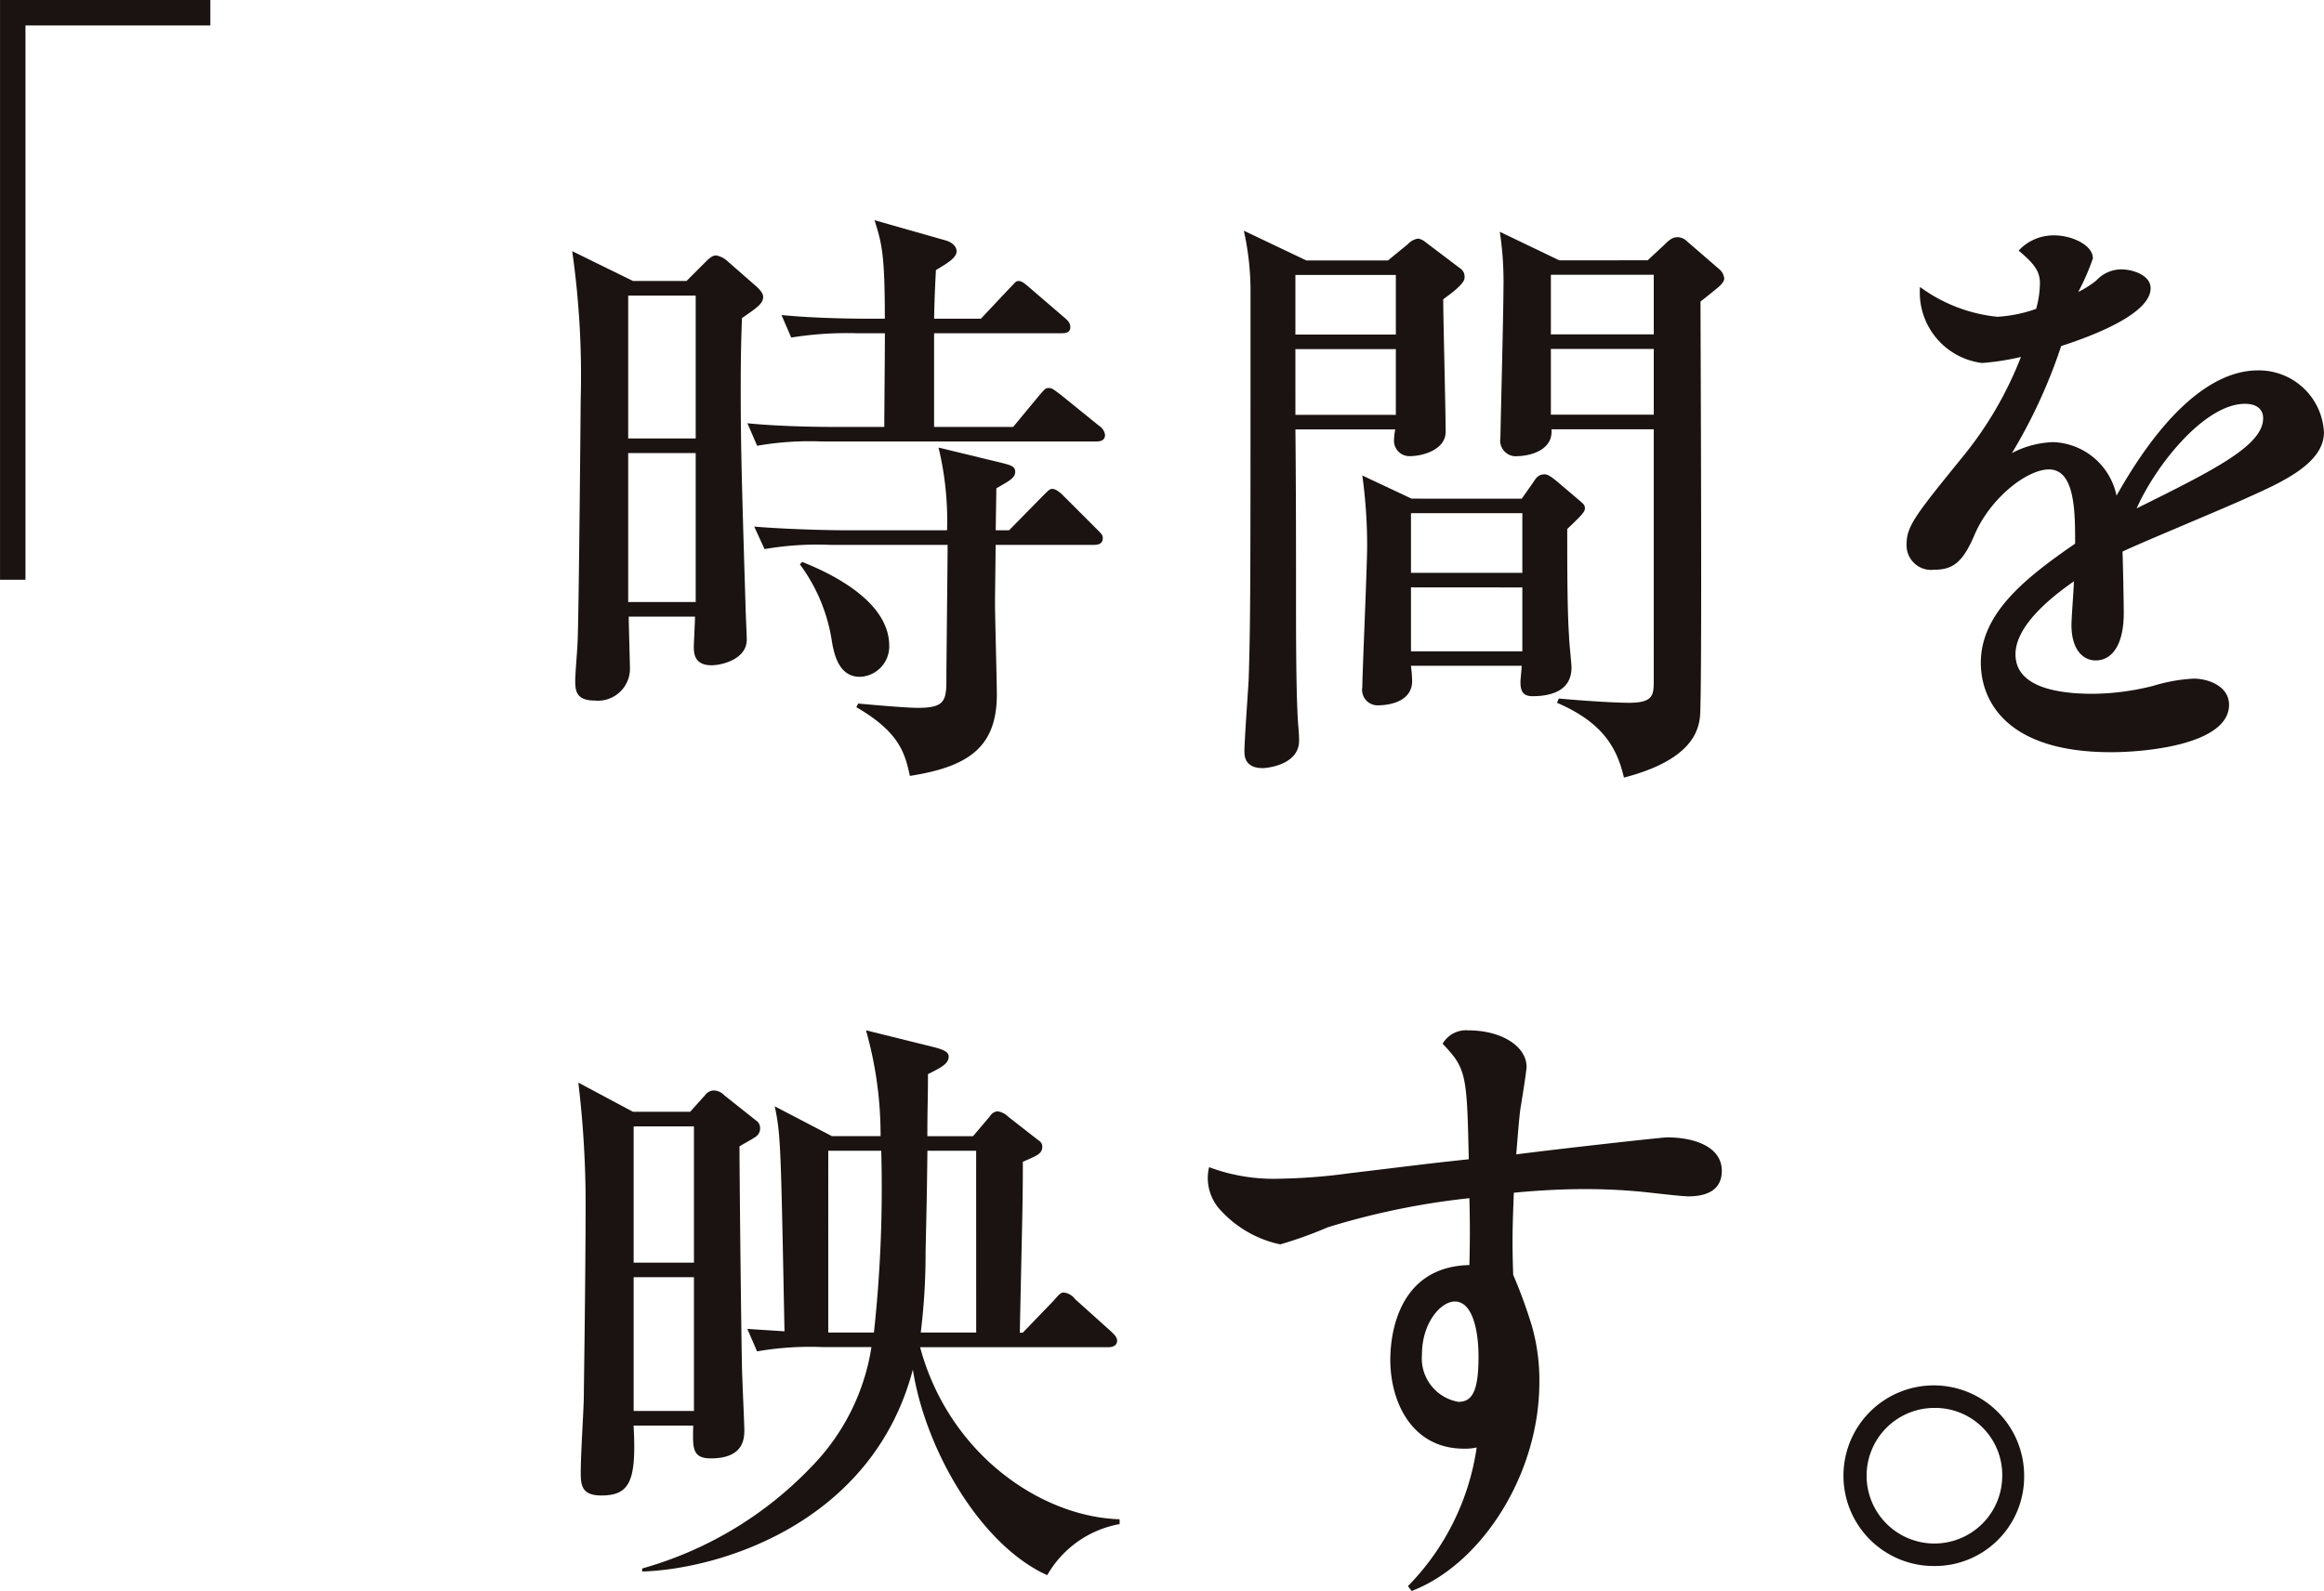
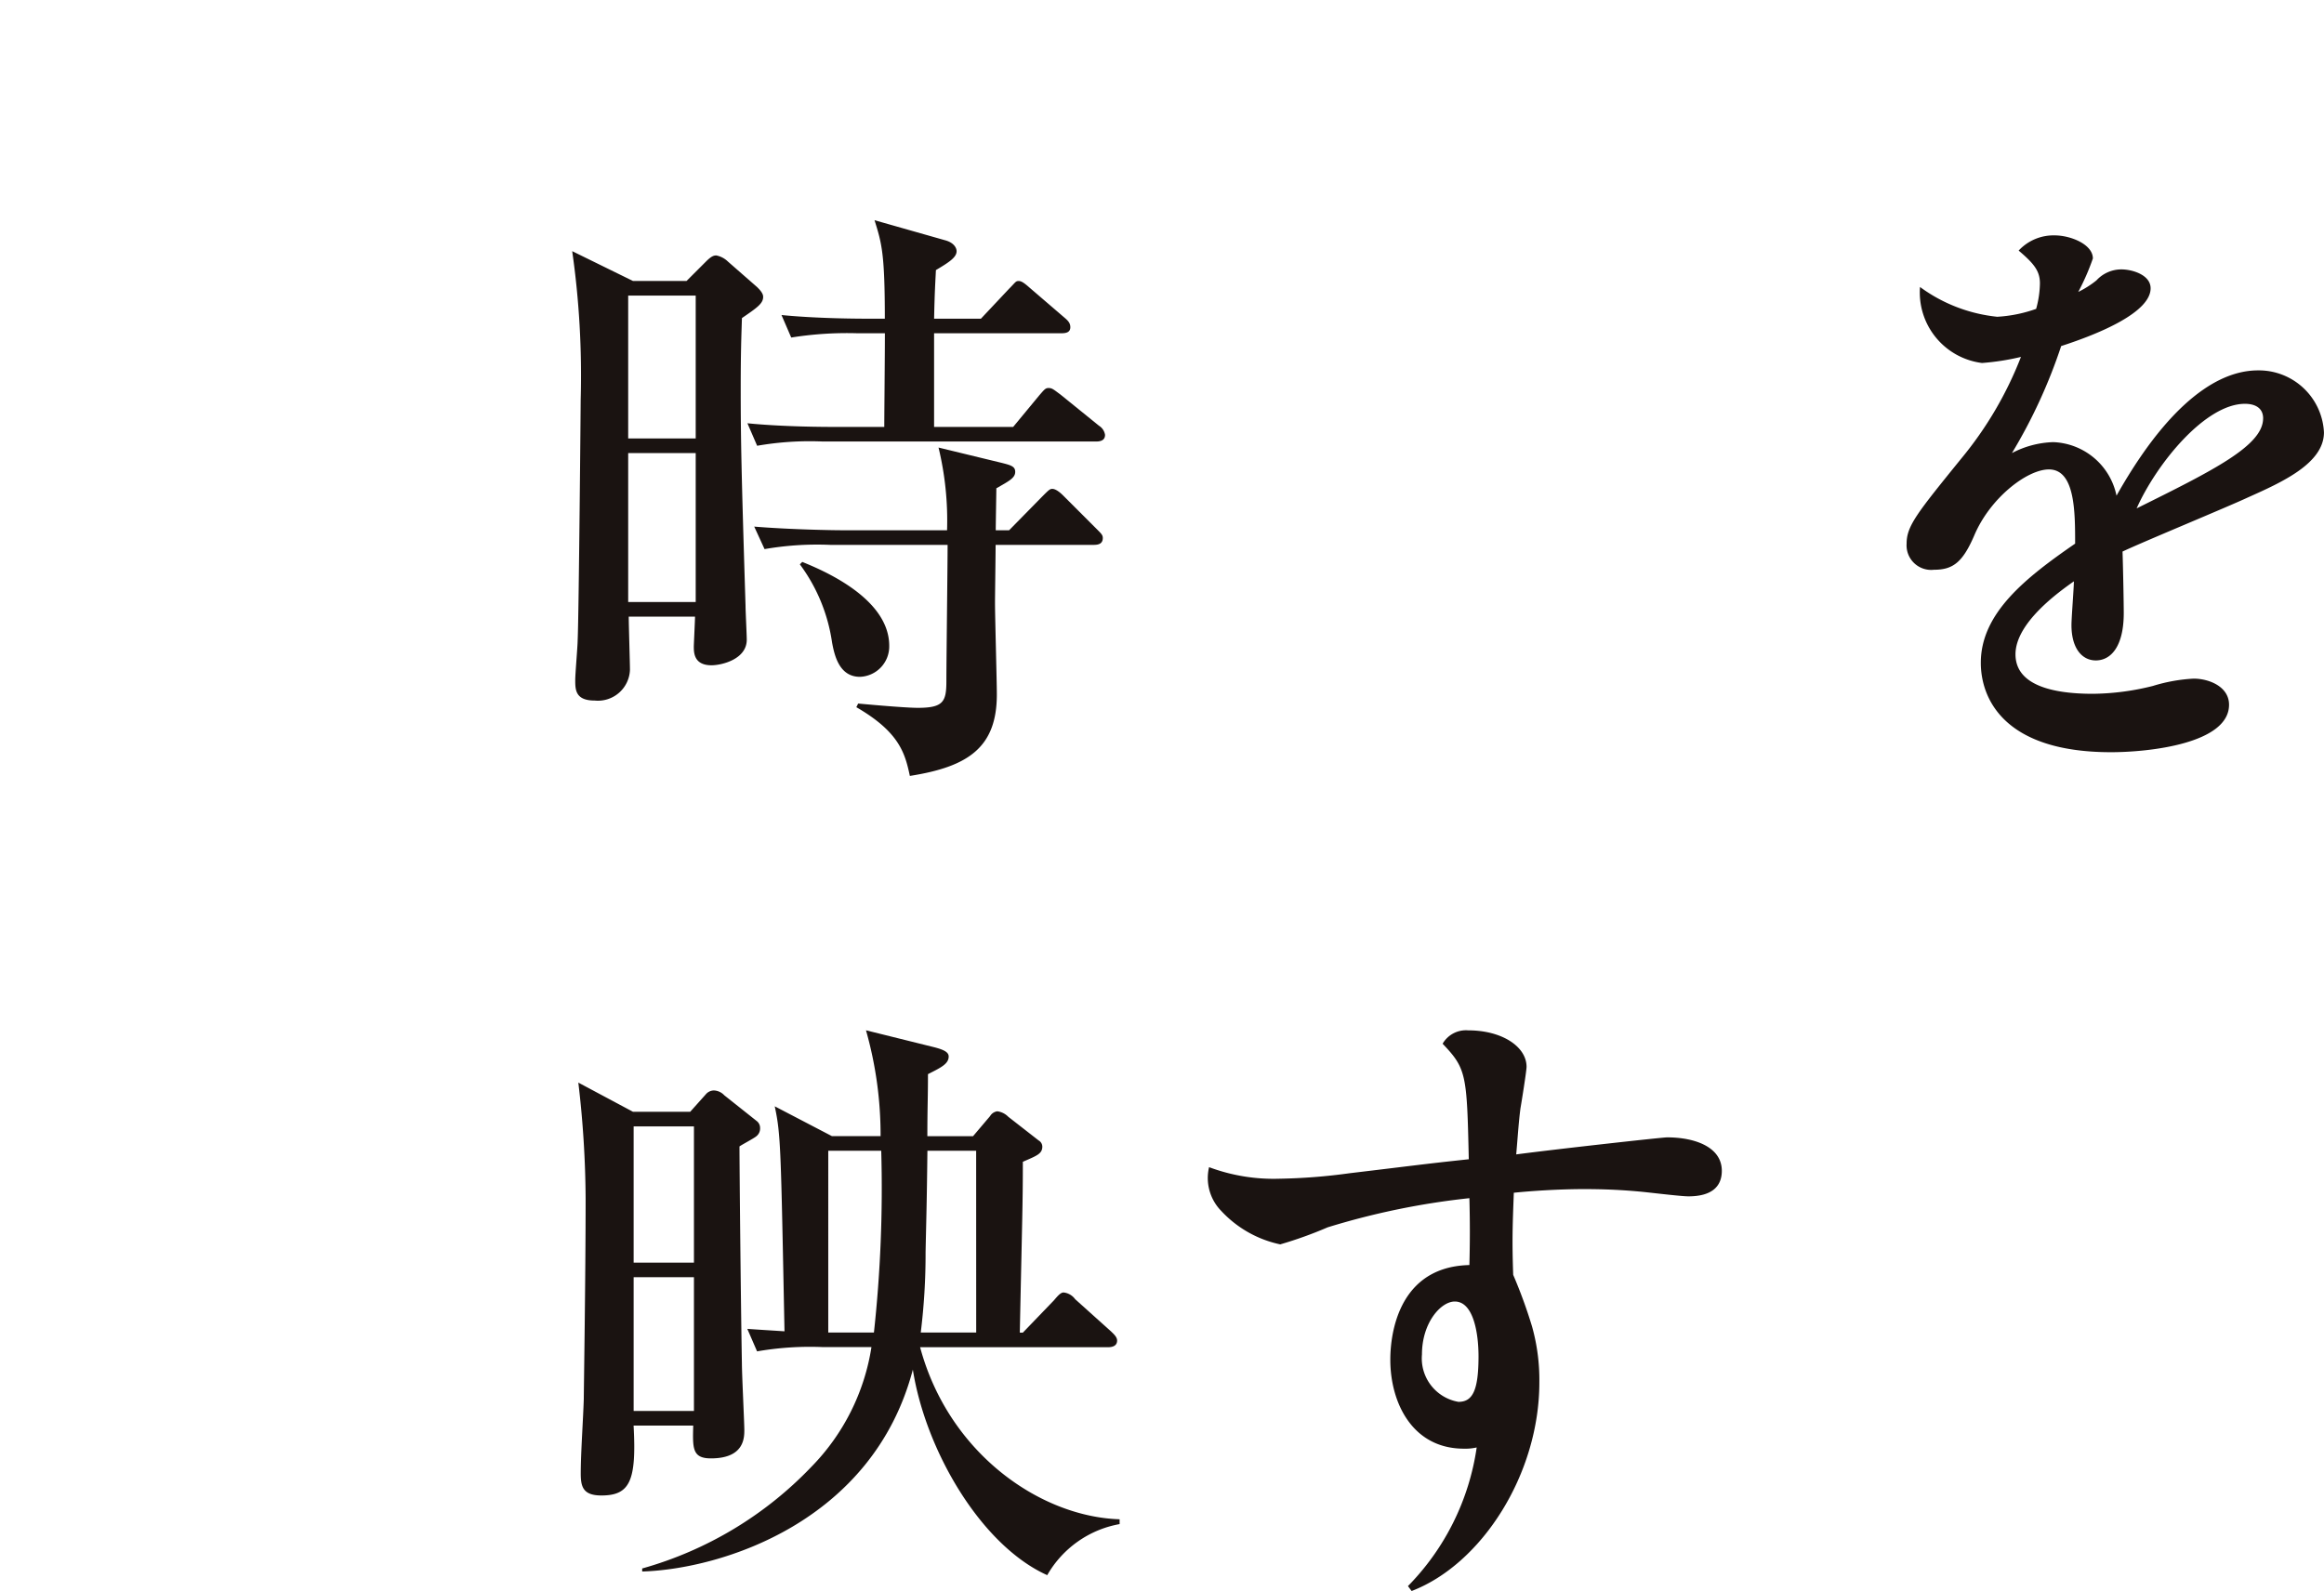
<svg xmlns="http://www.w3.org/2000/svg" width="144.573" height="99" viewBox="0 0 144.573 99">
  <g id="text-concept5" transform="translate(-792.798 -538.352)">
    <g id="グループ_267" data-name="グループ 267" transform="translate(828.398 552.053)">
      <path id="パス_366" data-name="パス 366" d="M823.111,552.048c-.038,1.171-.076,2.157-.076,4.389,0,3.1.038,5.106.3,13.508,0,.34.076,1.814.076,2.117,0,1.213-1.549,1.591-2.194,1.591-1.1,0-1.1-.795-1.1-1.173,0-.115.076-1.665.076-1.854h-4.124c0,.492.076,2.951.076,3.292a1.994,1.994,0,0,1-2.195,1.93c-1.209,0-1.209-.681-1.209-1.287,0-.378.15-2.121.15-2.459.076-1.665.189-14.834.189-14.985a54.768,54.768,0,0,0-.528-9.233l3.782,1.856h3.33l1.211-1.211c.341-.342.492-.378.643-.378a1.432,1.432,0,0,1,.719.378l1.816,1.589c.151.151.378.378.378.605C824.435,551.14,824.057,551.4,823.111,552.048Zm-2.876-1.4h-4.2v8.892h4.2Zm0,9.8h-4.2v9.27h4.2Zm24.9-.719H828.143a19.011,19.011,0,0,0-4.086.265l-.605-1.4c2.27.227,4.957.227,5.373.227h3.141c0-.872.038-4.427.038-5.829h-1.74a21.947,21.947,0,0,0-4.087.267l-.605-1.4c2.308.227,4.957.227,5.373.227H832c0-4.049-.189-4.69-.641-6.128l4.387,1.247c.569.151.719.494.719.681,0,.378-.452.681-1.287,1.175-.038.795-.076,1.287-.113,3.025h2.913l1.741-1.852c.416-.416.416-.492.605-.492.151,0,.3.076.683.416l2.155,1.852c.227.191.378.342.378.605,0,.342-.3.378-.568.378h-7.908v5.829h4.919l1.627-1.968c.3-.342.378-.454.568-.454.227,0,.3.076.757.414l2.386,1.932a.814.814,0,0,1,.378.568C845.7,559.691,845.361,559.729,845.133,559.729Zm-.151,6.432h-6.092c0,.566-.038,3.1-.038,3.595,0,.908.114,4.881.114,5.714,0,3.292-1.778,4.5-5.411,5.068-.3-1.4-.643-2.723-3.33-4.276l.114-.227s2.838.267,3.708.267c1.589,0,1.78-.378,1.78-1.665,0-1.324.076-7.265.076-8.476h-7.3a19.182,19.182,0,0,0-4.087.263l-.643-1.4c2.308.189,4.995.227,5.411.227h6.586a19.389,19.389,0,0,0-.531-5.146l3.9.946c.605.151.87.227.87.566,0,.378-.378.569-1.173,1.023,0,.151-.038,2.27-.038,2.611h.832l2.043-2.081c.416-.418.492-.494.643-.494.265,0,.605.342.681.418l2.081,2.081c.3.3.38.378.38.568C845.551,566.122,845.246,566.161,844.981,566.161Zm-14.53,8.211c-1.286,0-1.589-1.324-1.74-2.159a10.706,10.706,0,0,0-2-4.841l.151-.151c1.1.454,5.409,2.195,5.409,5.22A1.892,1.892,0,0,1,830.451,574.372Z" transform="translate(-812.556 -545.956)" fill="#1a1311" />
-       <path id="パス_367" data-name="パス 367" d="M849.244,548.7a.613.613,0,0,1,.227.564c0,.418-1.135,1.177-1.324,1.328,0,1.173.151,6.926.151,8.247,0,1.1-1.4,1.514-2.229,1.514a.957.957,0,0,1-.982-1.024,3.708,3.708,0,0,1,.076-.641h-6.211c.038,3.634.038,7.834.038,10.9,0,1.778,0,6.05.151,7.677.038.418.038.681.038.8,0,1.474-1.928,1.7-2.268,1.7-1.131,0-1.131-.793-1.131-1.059,0-.641.227-3.746.265-4.463.114-3.67.114-5.714.114-23.951a17.281,17.281,0,0,0-.416-3.969l3.892,1.854h5.072l1.247-1.022a1.068,1.068,0,0,1,.643-.341,1.032,1.032,0,0,1,.454.227Zm-10.292,4.088H845.2v-3.712h-6.249Zm0,4.995H845.2v-4.092h-6.249ZM853.031,563l.719-1.022c.189-.3.34-.494.717-.494.227,0,.53.265.681.378l1.474,1.25c.265.225.34.3.34.488,0,.225-.227.452-1.1,1.286,0,2.387,0,5,.114,6.7,0,.3.151,1.661.151,1.924,0,1.514-1.4,1.78-2.418,1.78-.568,0-.757-.267-.757-.872,0-.227.076-.793.076-1.02h-6.89a9.407,9.407,0,0,1,.076.944c0,1.515-1.964,1.515-2.078,1.515a.964.964,0,0,1-1.021-1.137c0-.908.3-7.449.3-8.85a32.415,32.415,0,0,0-.3-4.313l3.061,1.44Zm-6.89.9v3.714h6.928V563.9Zm0,4.618V572.5h6.928v-3.977Zm14.723-20.353,1.059-.984c.339-.341.528-.454.831-.454a.88.88,0,0,1,.568.265l1.966,1.7a.9.9,0,0,1,.341.6c0,.189-.189.416-.53.681-.416.341-.605.492-.946.759,0,2.346.114,24.856-.038,25.879-.114.944-.643,2.685-4.726,3.744-.416-1.777-1.25-3.406-4.166-4.654l.114-.265c2.537.227,4.014.265,4.355.265,1.551,0,1.551-.49,1.551-1.438V558.683h-6.36c.114,1.44-1.625,1.667-2.078,1.667a.974.974,0,0,1-1.1-1.137c0-.418.189-7.793.189-9.27a20.746,20.746,0,0,0-.227-3.553l3.7,1.778Zm-6.02.9v3.712h6.4v-3.712Zm0,4.615v4.092h6.4v-4.092Z" transform="translate(-793.966 -545.669)" fill="#1a1311" />
      <path id="パス_368" data-name="パス 368" d="M866.916,549.47c0-.757-.341-1.211-1.323-2.043a2.956,2.956,0,0,1,2.231-.946c1.022,0,2.386.568,2.386,1.436A14.374,14.374,0,0,1,869.3,550a5.956,5.956,0,0,0,1.133-.719,2.1,2.1,0,0,1,1.551-.683c.681,0,1.818.342,1.818,1.175,0,1.476-3.1,2.8-5.564,3.595a32.906,32.906,0,0,1-3.063,6.66,5.9,5.9,0,0,1,2.571-.681,4.176,4.176,0,0,1,3.935,3.33c4.049-7.189,7.38-7.795,8.816-7.795a4.055,4.055,0,0,1,4.088,3.859c0,1.93-2.613,3.1-4.73,4.047-1.211.569-6.7,2.838-7.8,3.368.038,1.175.076,3.256.076,3.823,0,2.081-.795,2.951-1.739,2.951-.833,0-1.514-.719-1.514-2.2,0-.454.151-2.344.151-2.722-.91.643-3.633,2.571-3.633,4.541,0,1.892,2.231,2.458,4.806,2.458a15.8,15.8,0,0,0,3.746-.49,10.394,10.394,0,0,1,2.533-.454c.946,0,2.2.492,2.2,1.625,0,2.423-4.995,2.953-7.342,2.953-6.733,0-8.1-3.407-8.1-5.562,0-3.1,2.8-5.3,5.867-7.416,0-1.968,0-4.618-1.629-4.618-1.362,0-3.67,1.78-4.654,4.126-.719,1.663-1.324,2.117-2.5,2.117a1.529,1.529,0,0,1-1.7-1.625c0-1.1.643-1.892,3.405-5.3a22.95,22.95,0,0,0,3.708-6.319,15.337,15.337,0,0,1-2.422.378,4.424,4.424,0,0,1-3.858-4.73,9.792,9.792,0,0,0,4.805,1.854,8.657,8.657,0,0,0,2.42-.492A6.222,6.222,0,0,0,866.916,549.47Zm13.886,8.4c0-.645-.492-.908-1.133-.908-2.461,0-5.487,3.708-6.737,6.508C877.661,561.122,880.8,559.573,880.8,557.87Z" transform="translate(-775.615 -545.535)" fill="#1a1311" />
      <path id="パス_369" data-name="パス 369" d="M823.849,580.519c-.113.112-.908.53-1.059.641,0,1.061.076,9.384.151,13.508,0,.645.151,3.71.151,4.124,0,.494,0,1.78-2.079,1.78-1.173,0-1.135-.645-1.1-2.043h-3.71c.189,3.443-.227,4.351-2,4.351-1.135,0-1.287-.53-1.287-1.362,0-1.288.151-3.368.189-4.654,0-.454.114-7.531.114-12.449a63.712,63.712,0,0,0-.454-7.227l3.4,1.816h3.559l.984-1.1a.666.666,0,0,1,.492-.227.933.933,0,0,1,.645.3l2,1.589a.538.538,0,0,1,.227.452A.61.61,0,0,1,823.849,580.519Zm-3.892-.605h-3.751v8.476h3.751Zm0,9.384h-3.751v8.324h3.751Zm21.978,18.541c-4.121-1.854-7.568-7.759-8.36-12.791-2.5,9.5-11.919,12.413-16.838,12.564v-.189a23.215,23.215,0,0,0,10.519-6.319A13.632,13.632,0,0,0,831,593.648h-2.993a19.238,19.238,0,0,0-4.122.265l-.607-1.4c.494.038,1.744.114,2.313.151-.227-11.429-.227-12.222-.607-14l3.553,1.854h3.031a23.864,23.864,0,0,0-.908-6.584l4.272,1.06c.569.15.872.3.872.568,0,.454-.454.681-1.288,1.1,0,1.515-.038,2.083-.038,3.861h2.842l1.059-1.249a.623.623,0,0,1,.452-.3,1.167,1.167,0,0,1,.681.341l1.89,1.474a.447.447,0,0,1,.227.378c0,.454-.34.569-1.211.948,0,2.571-.038,3.368-.189,10.632h.189l1.93-2.005c.227-.266.416-.494.605-.494a1.026,1.026,0,0,1,.719.418l2.232,2.005c.151.151.378.341.378.568,0,.34-.3.416-.568.416H834.027c1.78,6.622,7.492,10.555,12.411,10.706v.3A6.518,6.518,0,0,0,841.935,607.838Zm-13.622-26.411V592.74h2.841a82.939,82.939,0,0,0,.454-11.313Zm9.2,0h-3.032c-.038,3.443-.076,4.387-.114,6.319a39.815,39.815,0,0,1-.3,4.995h3.449Z" transform="translate(-812.388 -523.522)" fill="#1a1311" />
      <path id="パス_370" data-name="パス 370" d="M846.935,608.519a15.468,15.468,0,0,0,4.276-8.627,3.109,3.109,0,0,1-.795.076c-3.216,0-4.578-2.876-4.578-5.526,0-.6,0-5.787,4.919-5.9.038-1.438.038-2.726,0-4.162a46.67,46.67,0,0,0-8.816,1.814,25.323,25.323,0,0,1-2.951,1.061,6.973,6.973,0,0,1-3.67-2.081,2.923,2.923,0,0,1-.757-2.724,11.461,11.461,0,0,0,4.389.719,35.812,35.812,0,0,0,4.351-.341c4.124-.492,4.578-.568,7.416-.87-.114-5.3-.151-5.638-1.627-7.189a1.675,1.675,0,0,1,1.589-.832c2.119,0,3.632,1.022,3.632,2.268,0,.267-.341,2.386-.378,2.575-.113.87-.151,1.55-.265,2.876,2.611-.342,9.081-1.06,9.384-1.06,1.741,0,3.406.605,3.406,2.081,0,1.022-.681,1.589-2.081,1.589-.492,0-2.611-.265-3.065-.3-1.249-.114-2.346-.151-3.405-.151-1.589,0-3.292.114-4.389.227-.076,2.043-.114,2.951-.038,5.108a30.866,30.866,0,0,1,1.173,3.216,12.309,12.309,0,0,1,.454,3.481c0,5.714-3.594,11.314-7.946,12.978Zm2.914-17.708c-.87,0-2.043,1.324-2.043,3.292a2.746,2.746,0,0,0,2.27,2.951c.87,0,1.249-.681,1.249-2.84C851.324,592.816,851.021,590.811,849.848,590.811Z" transform="translate(-794.948 -523.522)" fill="#1a1311" />
-       <path id="パス_371" data-name="パス 371" d="M862.05,597.438a5.62,5.62,0,1,1,5.6-5.6A5.555,5.555,0,0,1,862.05,597.438Zm0-9.838a4.219,4.219,0,1,0,4.238,4.238A4.174,4.174,0,0,0,862.05,587.6Z" transform="translate(-777.331 -513.69)" fill="#1a1311" />
    </g>
    <g id="グループ_269" data-name="グループ 269" transform="translate(792.798 538.352)">
      <g id="グループ_268" data-name="グループ 268">
-         <path id="パス_372" data-name="パス 372" d="M792.8,538.352h13.083v1.584h-11.5v34.492H792.8Z" transform="translate(-792.798 -538.352)" fill="#1a1311" />
-       </g>
+         </g>
    </g>
  </g>
</svg>